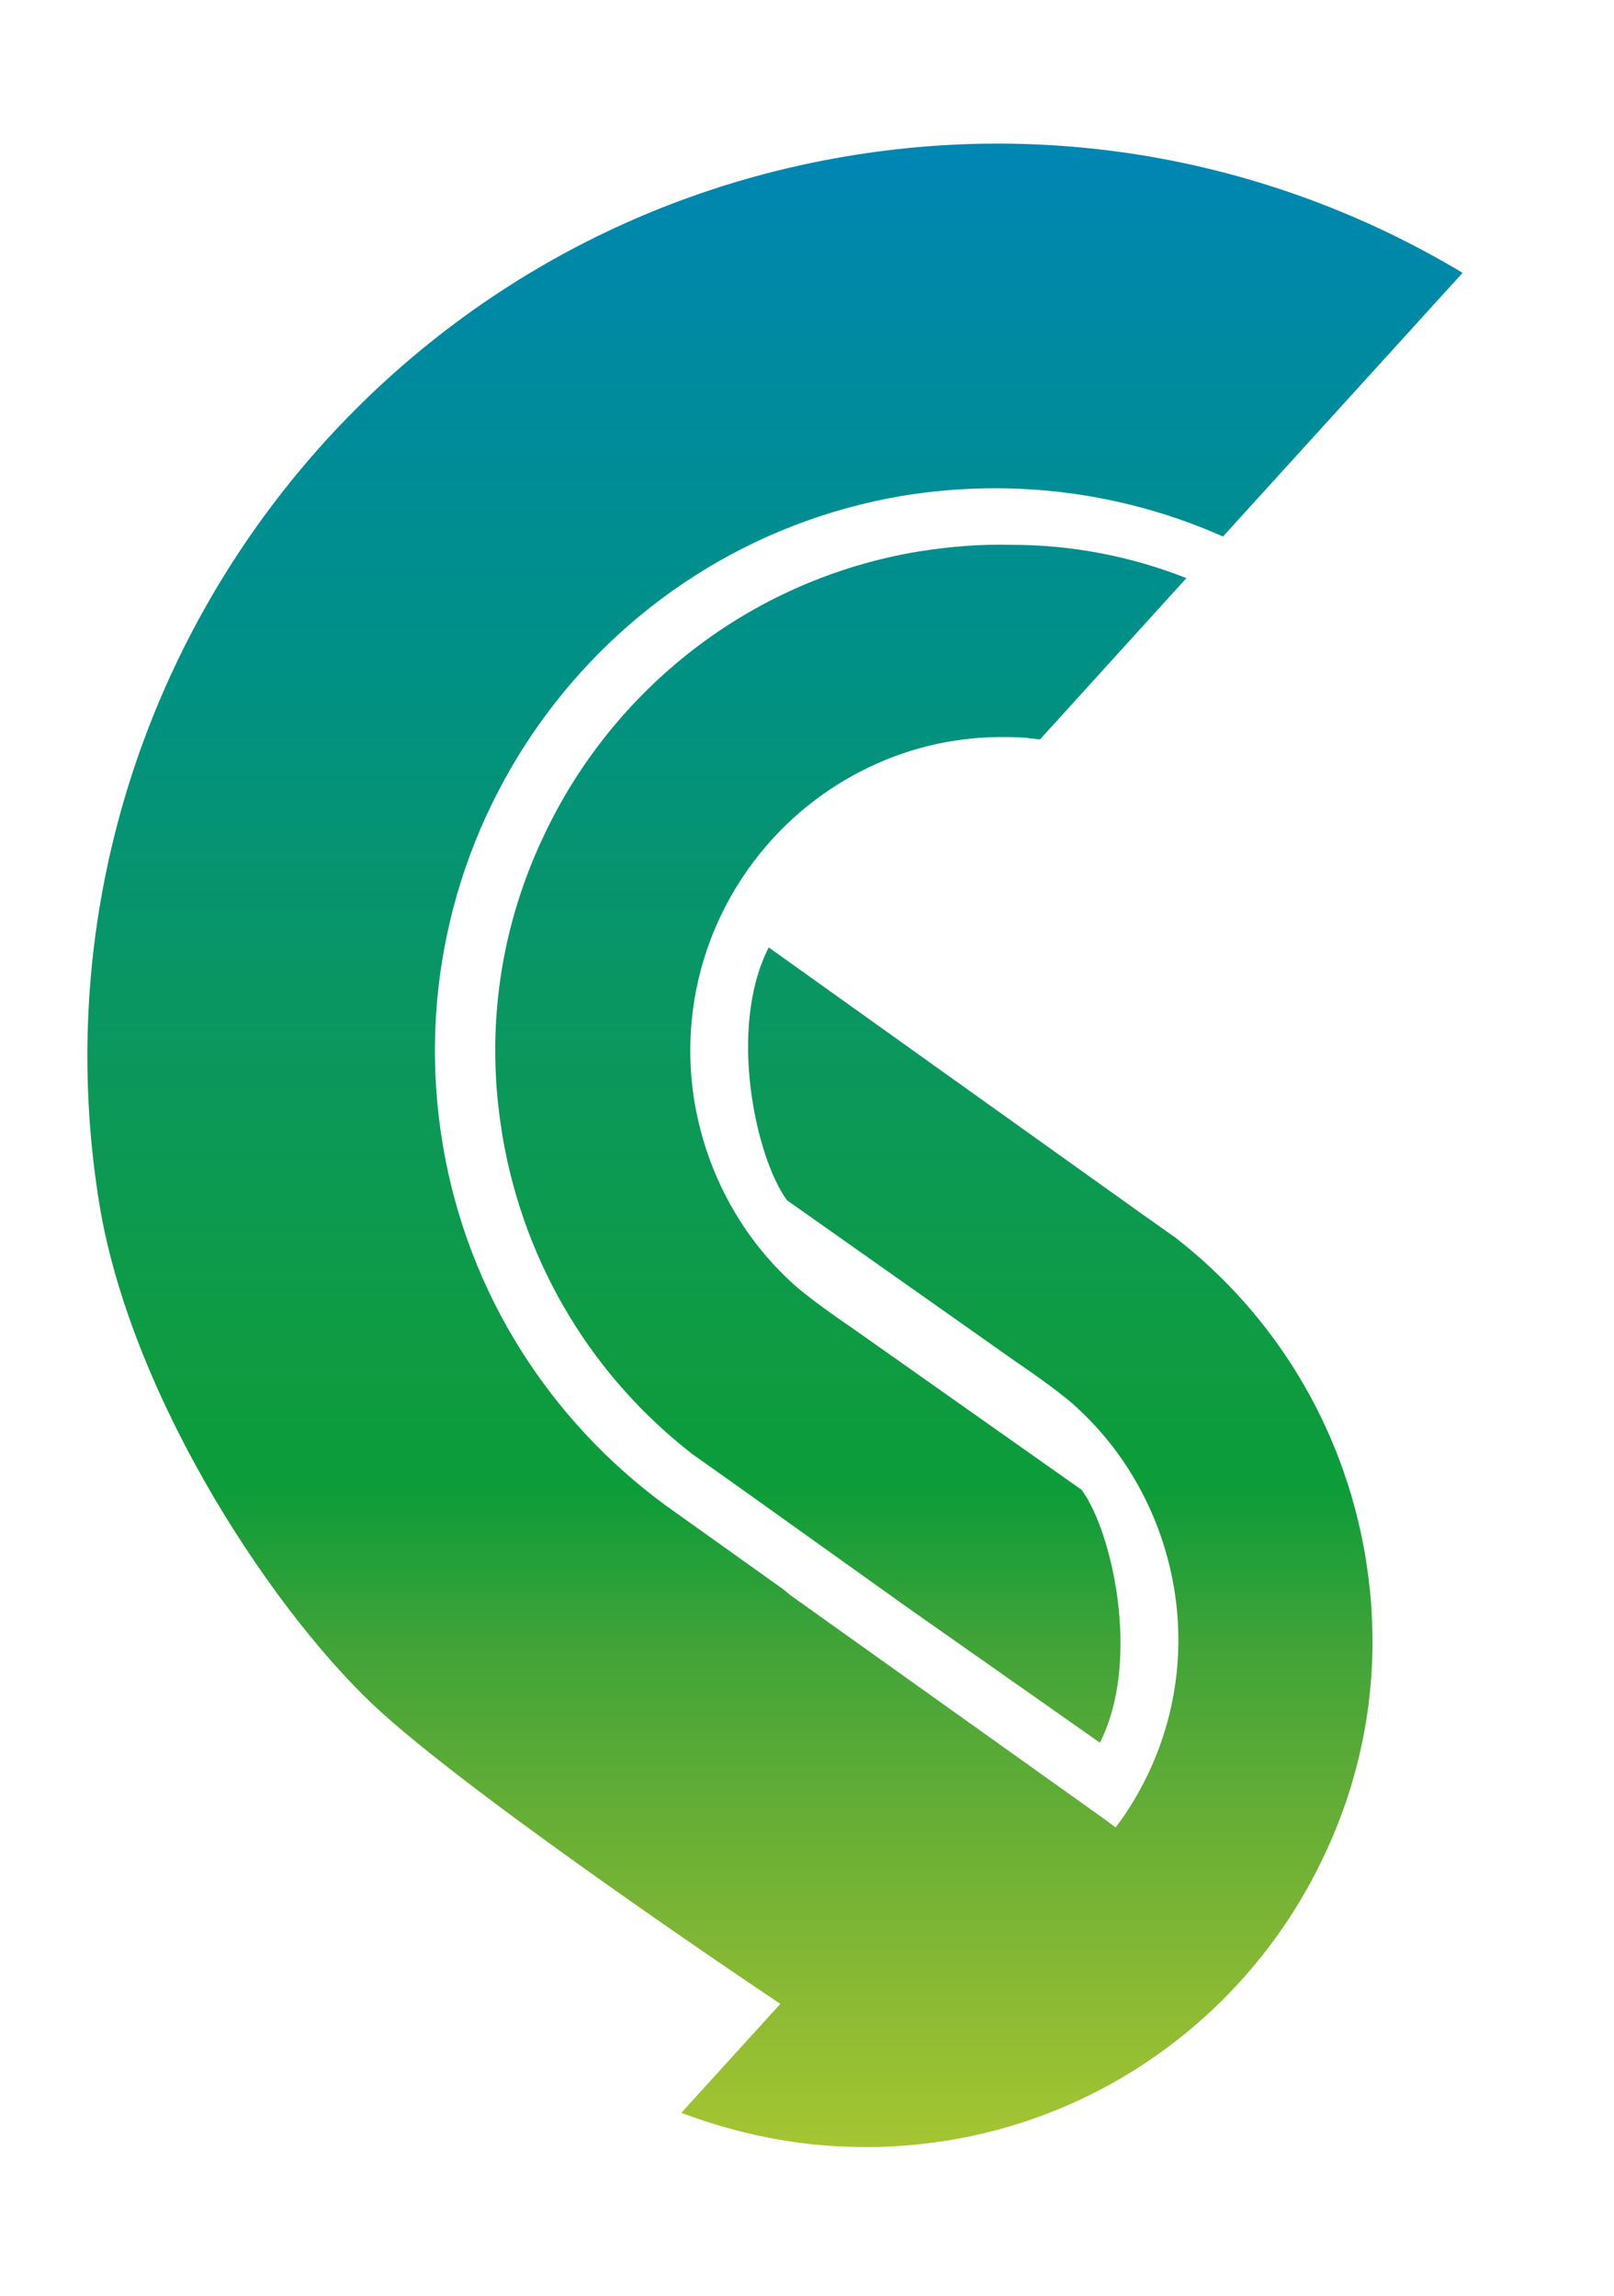
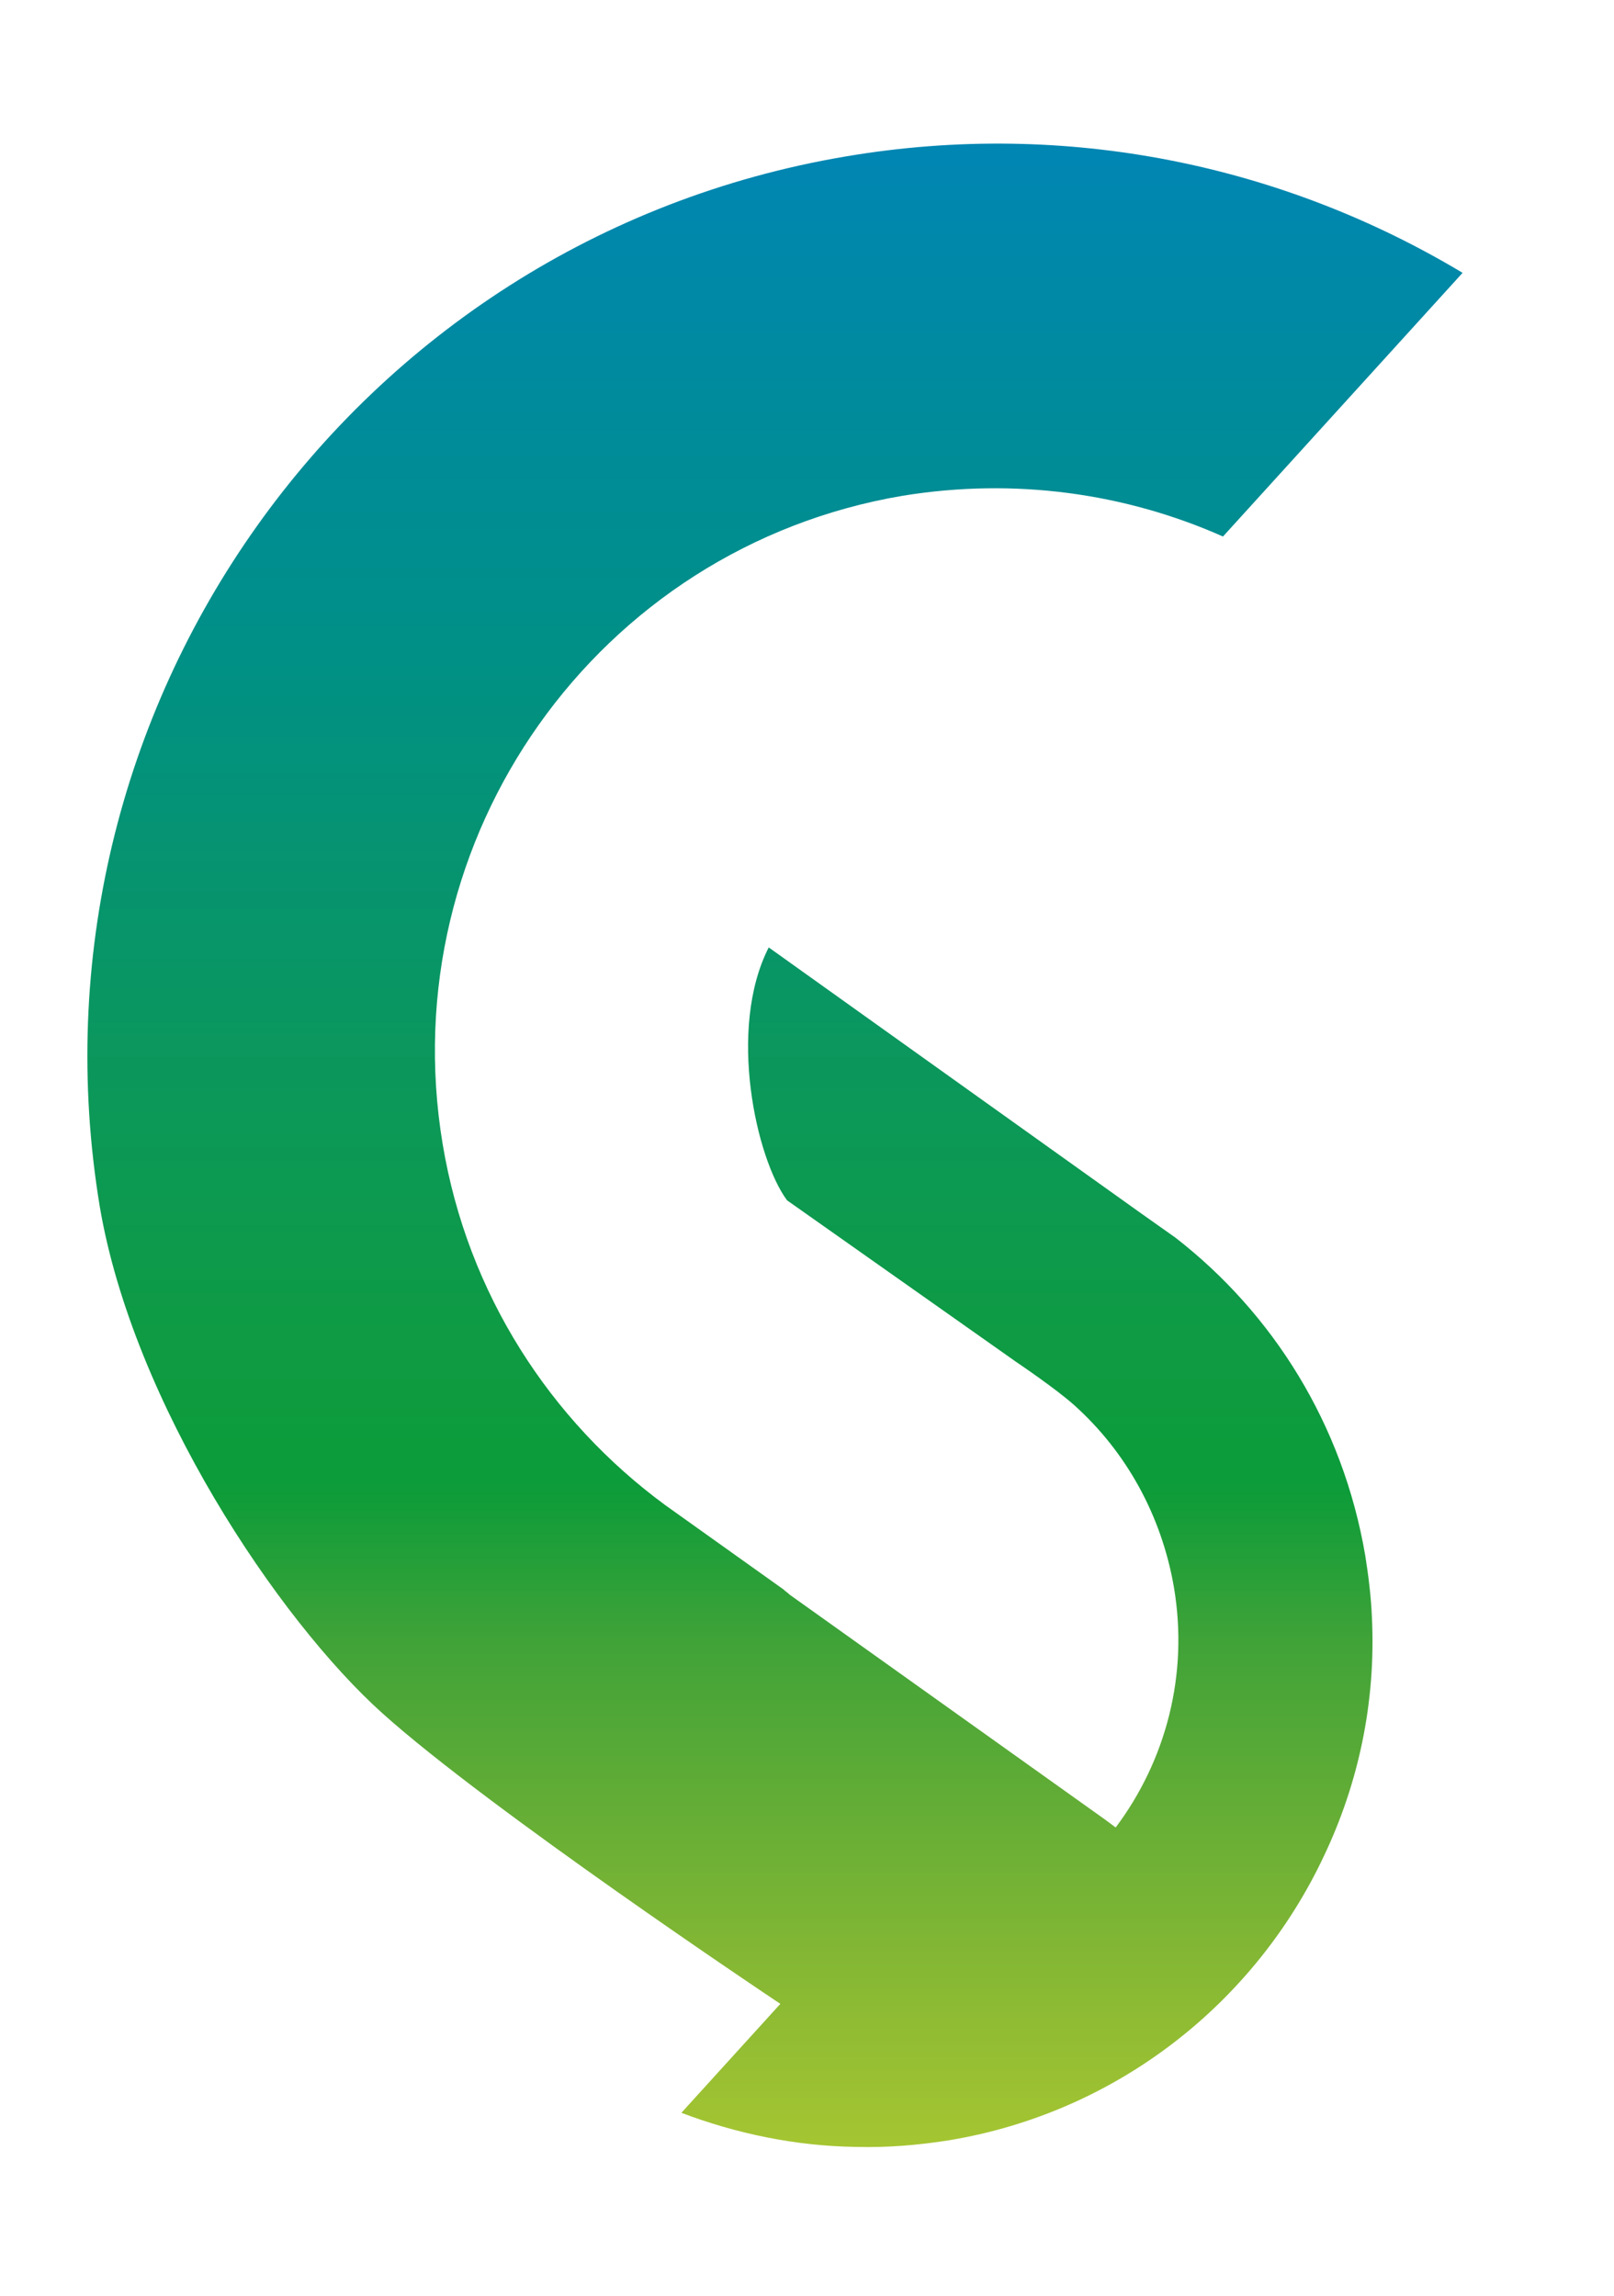
<svg xmlns="http://www.w3.org/2000/svg" id="Lager_1" x="0px" y="0px" viewBox="0 0 194 276" style="enable-background:new 0 0 194 276;" xml:space="preserve">
  <style type="text/css">	.st0{fill:url(#SVGID_1_);}	.st1{fill:url(#SVGID_00000064317547176892292400000006132359771179254172_);}</style>
  <g id="CS_x5F_Symbol_00000112612700678597877660000012319863771276467117_">
    <linearGradient id="SVGID_1_" gradientUnits="userSpaceOnUse" x1="101.084" y1="-3.447" x2="101.084" y2="328.771">
      <stop offset="0" style="stop-color:#0681C0" />
      <stop offset="6.831314e-02" style="stop-color:#0086B2" />
      <stop offset="0.246" style="stop-color:#009086" />
      <stop offset="0.391" style="stop-color:#0B975D" />
      <stop offset="0.496" style="stop-color:#0E9B43" />
      <stop offset="0.55" style="stop-color:#0D9C39" />
      <stop offset="0.606" style="stop-color:#41A338" />
      <stop offset="0.719" style="stop-color:#84B734" />
      <stop offset="0.877" style="stop-color:#D1D82E" />
      <stop offset="0.89" style="stop-color:#D7DB2D" />
    </linearGradient>
-     <path class="st0" d="M142.6,69.5L125,88.9c-0.5-0.1-1.1-0.1-1.6-0.2c-3-0.2-6-0.1-9,0.4c-5,0.8-9.7,2.7-13.7,5.2  c-12.6,7.9-19.8,22.8-17.2,38.3c1.5,8.7,5.8,16.3,11.9,21.8c2.2,2,7.1,5.3,7.1,5.3l27.5,19.4c3.7,5,7.2,20.6,2.2,30.4L109,193.2  l0,0l-21.7-15.5l-4.1-2.9c-11.7-9.1-20.1-22.4-22.8-38.2c-0.4-2.5-0.7-5-0.8-7.4c-0.5-10.2,1.6-20,5.8-28.8  c8.2-17.4,24.6-30.7,45-34.1c3.8-0.6,7.5-0.9,11.2-0.8C128.9,65.5,136,66.9,142.6,69.5z" />
    <linearGradient id="SVGID_00000022544388130076001320000005865716779006373548_" gradientUnits="userSpaceOnUse" x1="93.238" y1="-3.447" x2="93.238" y2="328.771">
      <stop offset="0" style="stop-color:#0681C0" />
      <stop offset="6.831314e-02" style="stop-color:#0086B2" />
      <stop offset="0.246" style="stop-color:#009086" />
      <stop offset="0.391" style="stop-color:#0B975D" />
      <stop offset="0.496" style="stop-color:#0E9B43" />
      <stop offset="0.55" style="stop-color:#0D9C39" />
      <stop offset="0.606" style="stop-color:#41A338" />
      <stop offset="0.719" style="stop-color:#84B734" />
      <stop offset="0.877" style="stop-color:#D1D82E" />
      <stop offset="0.89" style="stop-color:#D7DB2D" />
    </linearGradient>
    <path style="fill:url(#SVGID_00000022544388130076001320000005865716779006373548_);" d="M53.2,137.5c3,18.1,13,33.3,26.7,43.4  l1.4,1l0,0l12.9,9.2l0.1,0.1l0.5,0.4l0.1,0.1l38,27.1l1.2,0.9c6-8,8.8-18.3,7-28.9c-1.5-8.7-5.8-16.3-11.9-21.8  c-2.2-2-7.1-5.3-7.1-5.3l-27.5-19.4c-3.7-5-7.2-20.6-2.2-30.4l23.1,16.5l0,0l21.7,15.5l4.1,2.9c11.7,9.1,20.1,22.4,22.8,38.2  c0.4,2.5,0.7,5,0.8,7.4c0.5,10.2-1.6,20-5.8,28.8c-8.2,17.4-24.6,30.7-45,34.1c-3.8,0.6-7.5,0.9-11.2,0.8c-7.3-0.1-14.4-1.6-21-4.1  l11.9-13.1l-1.2-0.8c0,0-33.8-22.6-46.6-34.1c-12.6-11.3-30-37.4-34-60.9C2.1,85.3,42.3,28.8,101.7,18.8c26.6-4.5,52.6,1.1,74.1,14  l-28.8,31.7c-11.7-5.2-25-7.1-38.5-4.9C71.8,65.8,47.1,100.7,53.2,137.5z" />
  </g>
</svg>